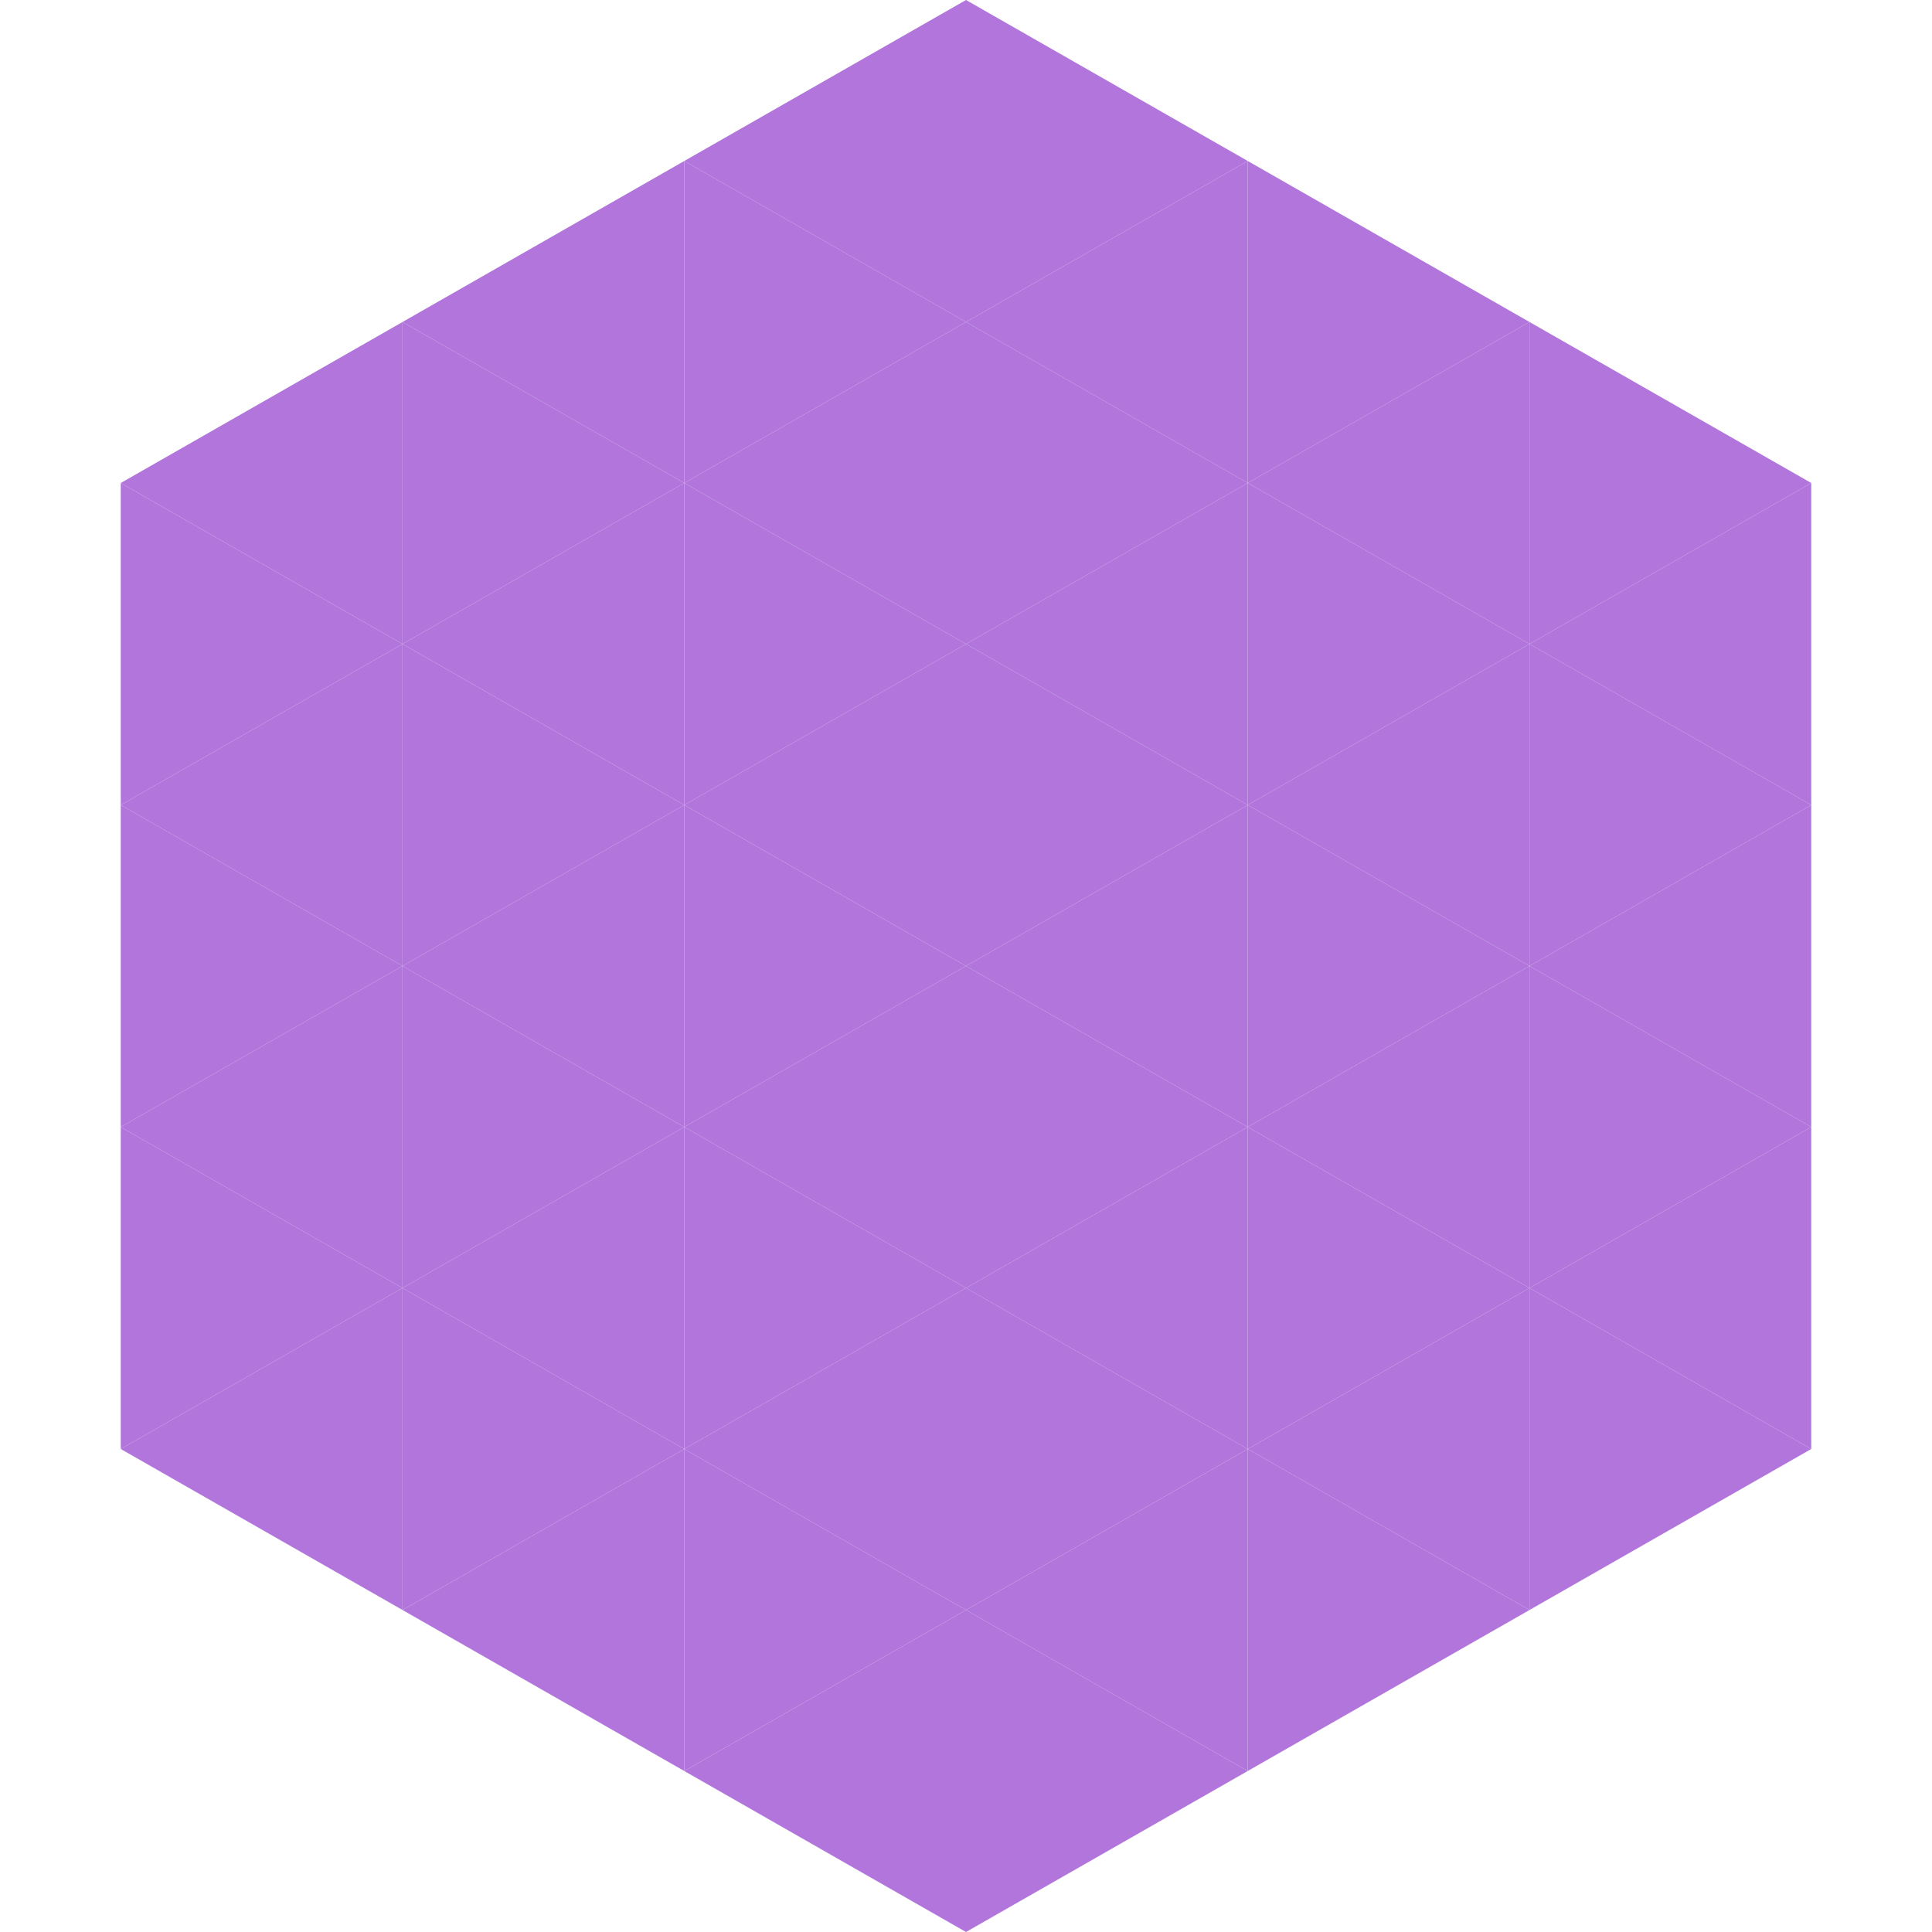
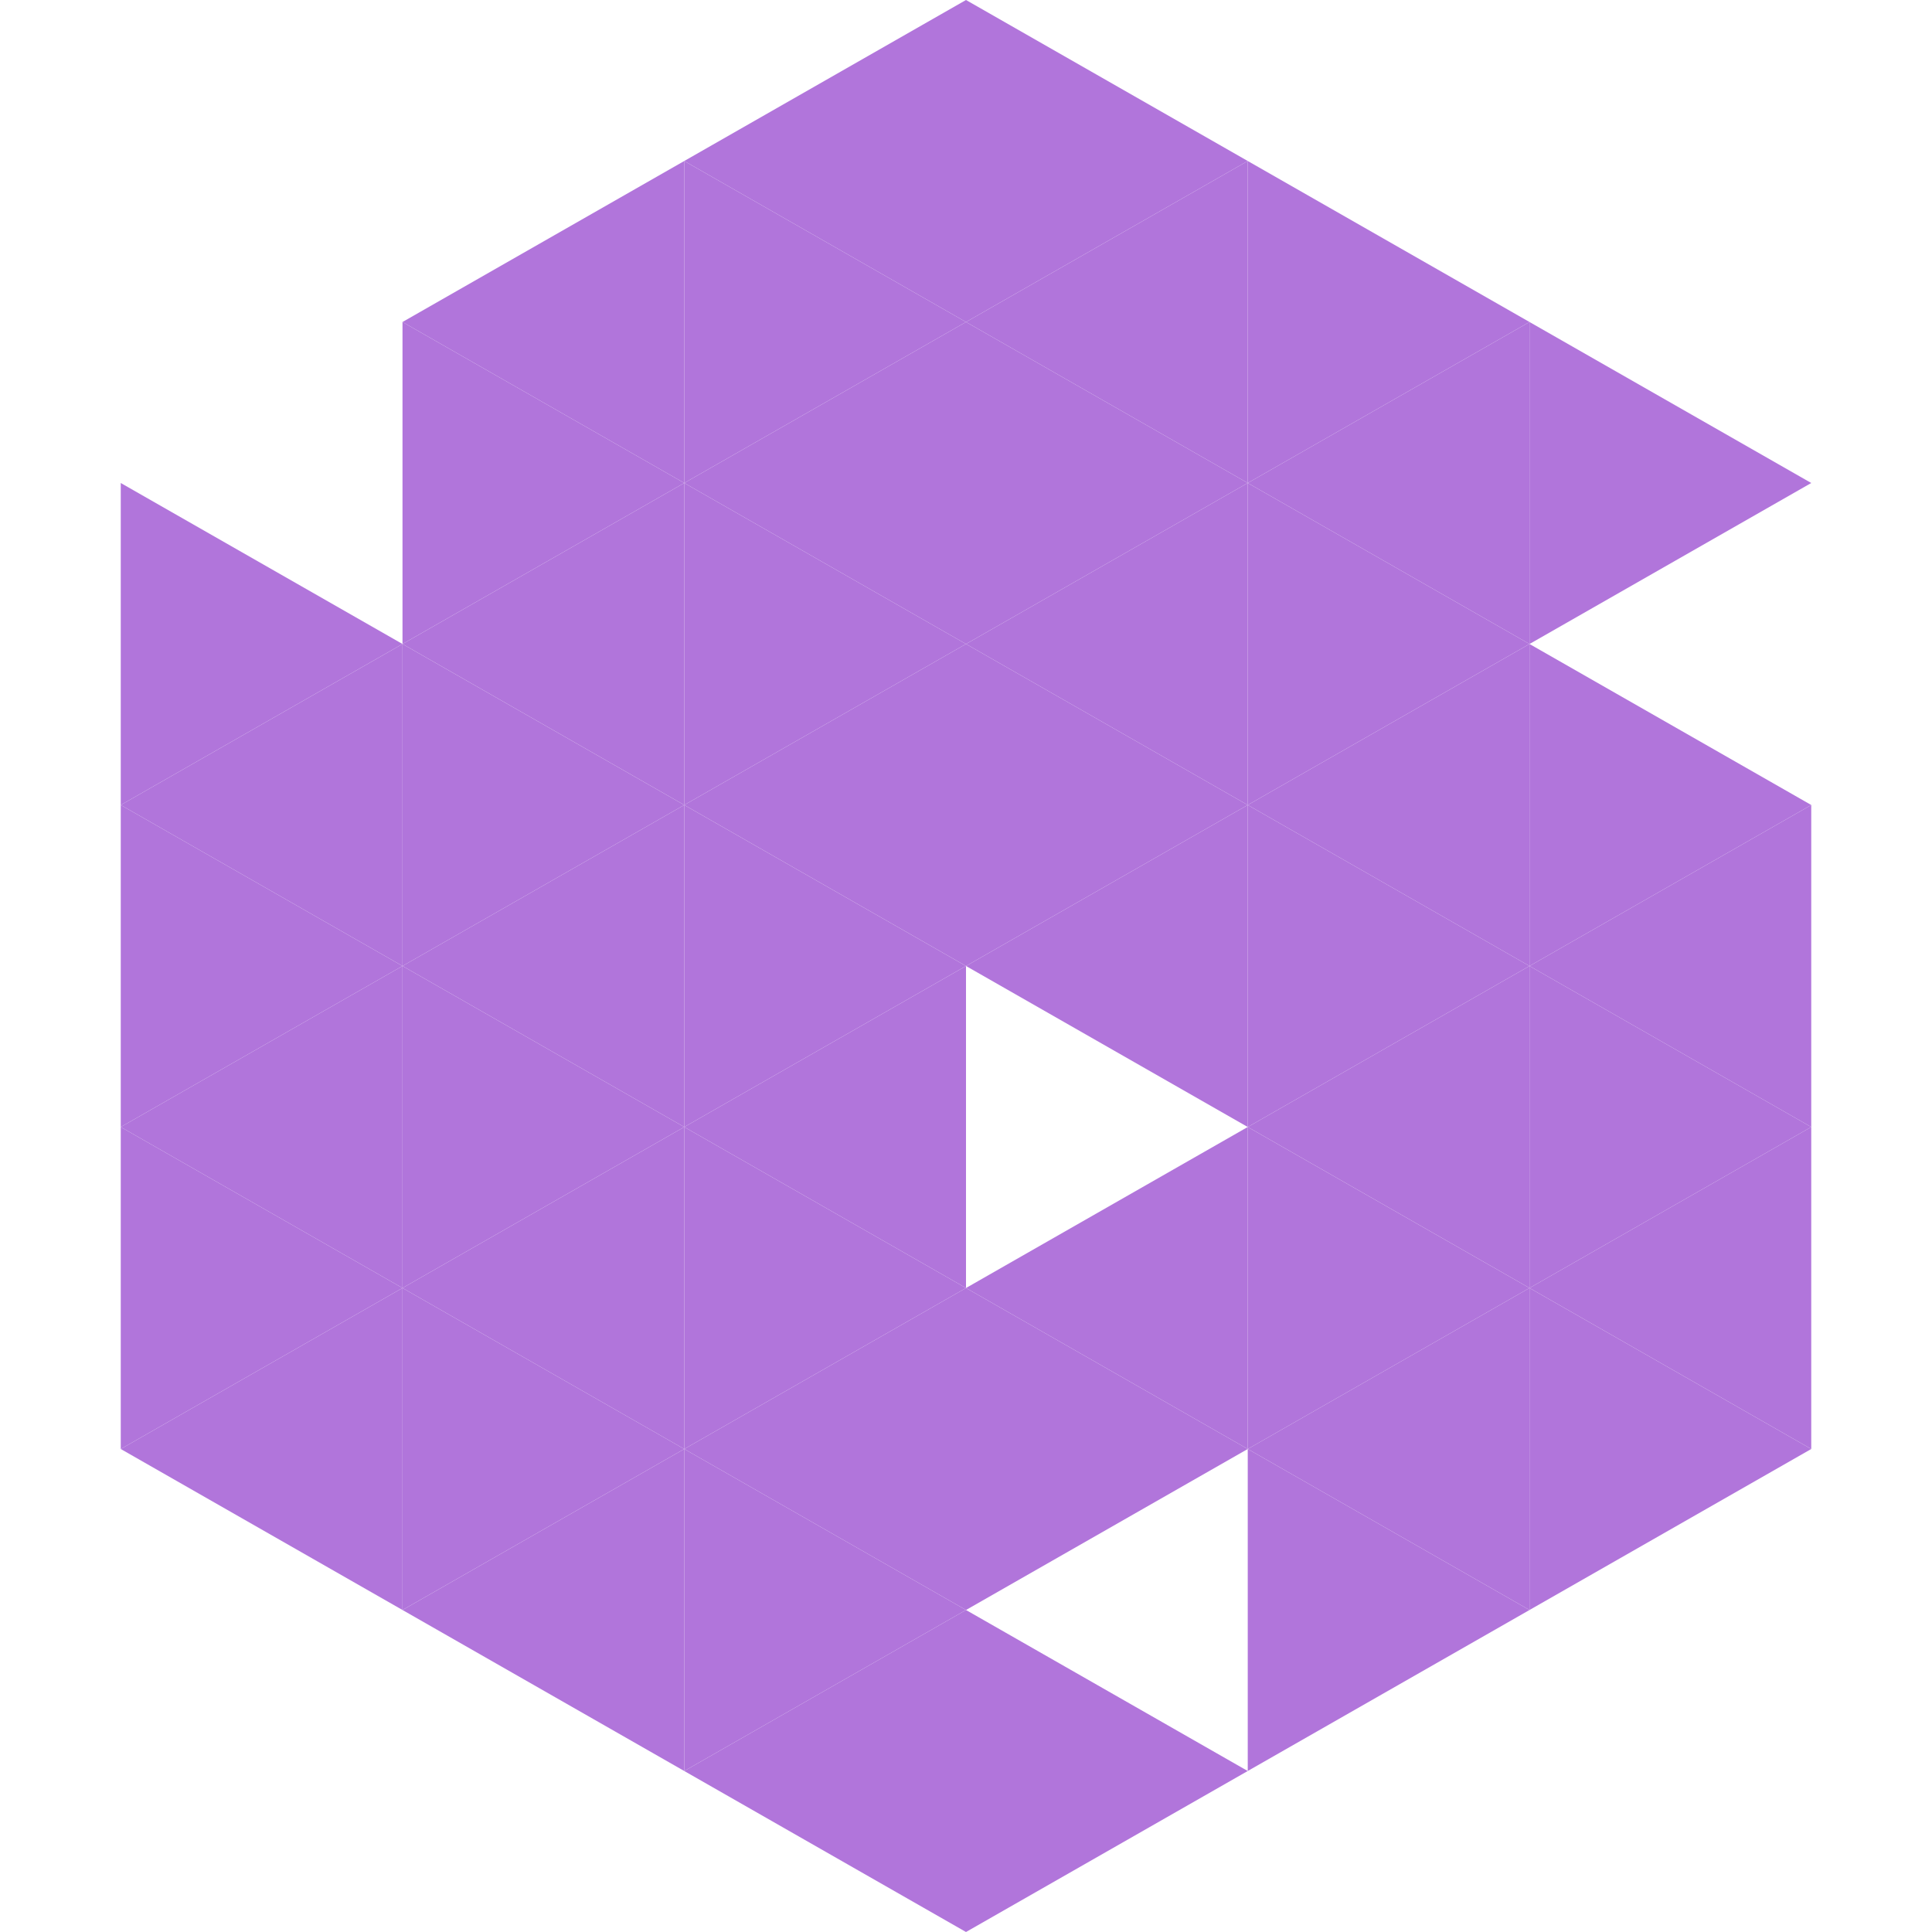
<svg xmlns="http://www.w3.org/2000/svg" width="240" height="240">
-   <polygon points="50,40 15,60 50,80" style="fill:rgb(177,117,219)" />
  <polygon points="190,40 225,60 190,80" style="fill:rgb(177,117,219)" />
  <polygon points="15,60 50,80 15,100" style="fill:rgb(177,117,219)" />
-   <polygon points="225,60 190,80 225,100" style="fill:rgb(177,117,219)" />
  <polygon points="50,80 15,100 50,120" style="fill:rgb(177,117,219)" />
  <polygon points="190,80 225,100 190,120" style="fill:rgb(177,117,219)" />
  <polygon points="15,100 50,120 15,140" style="fill:rgb(177,117,219)" />
  <polygon points="225,100 190,120 225,140" style="fill:rgb(177,117,219)" />
  <polygon points="50,120 15,140 50,160" style="fill:rgb(177,117,219)" />
  <polygon points="190,120 225,140 190,160" style="fill:rgb(177,117,219)" />
  <polygon points="15,140 50,160 15,180" style="fill:rgb(177,117,219)" />
  <polygon points="225,140 190,160 225,180" style="fill:rgb(177,117,219)" />
  <polygon points="50,160 15,180 50,200" style="fill:rgb(177,117,219)" />
  <polygon points="190,160 225,180 190,200" style="fill:rgb(177,117,219)" />
  <polygon points="15,180 50,200 15,220" style="fill:rgb(255,255,255); fill-opacity:0" />
  <polygon points="225,180 190,200 225,220" style="fill:rgb(255,255,255); fill-opacity:0" />
  <polygon points="50,0 85,20 50,40" style="fill:rgb(255,255,255); fill-opacity:0" />
  <polygon points="190,0 155,20 190,40" style="fill:rgb(255,255,255); fill-opacity:0" />
  <polygon points="85,20 50,40 85,60" style="fill:rgb(177,117,219)" />
  <polygon points="155,20 190,40 155,60" style="fill:rgb(177,117,219)" />
  <polygon points="50,40 85,60 50,80" style="fill:rgb(177,117,219)" />
  <polygon points="190,40 155,60 190,80" style="fill:rgb(177,117,219)" />
  <polygon points="85,60 50,80 85,100" style="fill:rgb(177,117,219)" />
  <polygon points="155,60 190,80 155,100" style="fill:rgb(177,117,219)" />
  <polygon points="50,80 85,100 50,120" style="fill:rgb(177,117,219)" />
  <polygon points="190,80 155,100 190,120" style="fill:rgb(177,117,219)" />
  <polygon points="85,100 50,120 85,140" style="fill:rgb(177,117,219)" />
  <polygon points="155,100 190,120 155,140" style="fill:rgb(177,117,219)" />
  <polygon points="50,120 85,140 50,160" style="fill:rgb(177,117,219)" />
  <polygon points="190,120 155,140 190,160" style="fill:rgb(177,117,219)" />
  <polygon points="85,140 50,160 85,180" style="fill:rgb(177,117,219)" />
  <polygon points="155,140 190,160 155,180" style="fill:rgb(177,117,219)" />
  <polygon points="50,160 85,180 50,200" style="fill:rgb(177,117,219)" />
  <polygon points="190,160 155,180 190,200" style="fill:rgb(177,117,219)" />
  <polygon points="85,180 50,200 85,220" style="fill:rgb(177,117,219)" />
  <polygon points="155,180 190,200 155,220" style="fill:rgb(177,117,219)" />
  <polygon points="120,0 85,20 120,40" style="fill:rgb(177,117,219)" />
  <polygon points="120,0 155,20 120,40" style="fill:rgb(177,117,219)" />
  <polygon points="85,20 120,40 85,60" style="fill:rgb(177,117,219)" />
  <polygon points="155,20 120,40 155,60" style="fill:rgb(177,117,219)" />
  <polygon points="120,40 85,60 120,80" style="fill:rgb(177,117,219)" />
  <polygon points="120,40 155,60 120,80" style="fill:rgb(177,117,219)" />
  <polygon points="85,60 120,80 85,100" style="fill:rgb(177,117,219)" />
  <polygon points="155,60 120,80 155,100" style="fill:rgb(177,117,219)" />
  <polygon points="120,80 85,100 120,120" style="fill:rgb(177,117,219)" />
  <polygon points="120,80 155,100 120,120" style="fill:rgb(177,117,219)" />
  <polygon points="85,100 120,120 85,140" style="fill:rgb(177,117,219)" />
  <polygon points="155,100 120,120 155,140" style="fill:rgb(177,117,219)" />
  <polygon points="120,120 85,140 120,160" style="fill:rgb(177,117,219)" />
-   <polygon points="120,120 155,140 120,160" style="fill:rgb(177,117,219)" />
  <polygon points="85,140 120,160 85,180" style="fill:rgb(177,117,219)" />
  <polygon points="155,140 120,160 155,180" style="fill:rgb(177,117,219)" />
  <polygon points="120,160 85,180 120,200" style="fill:rgb(177,117,219)" />
  <polygon points="120,160 155,180 120,200" style="fill:rgb(177,117,219)" />
  <polygon points="85,180 120,200 85,220" style="fill:rgb(177,117,219)" />
-   <polygon points="155,180 120,200 155,220" style="fill:rgb(177,117,219)" />
  <polygon points="120,200 85,220 120,240" style="fill:rgb(177,117,219)" />
  <polygon points="120,200 155,220 120,240" style="fill:rgb(177,117,219)" />
  <polygon points="85,220 120,240 85,260" style="fill:rgb(255,255,255); fill-opacity:0" />
  <polygon points="155,220 120,240 155,260" style="fill:rgb(255,255,255); fill-opacity:0" />
</svg>